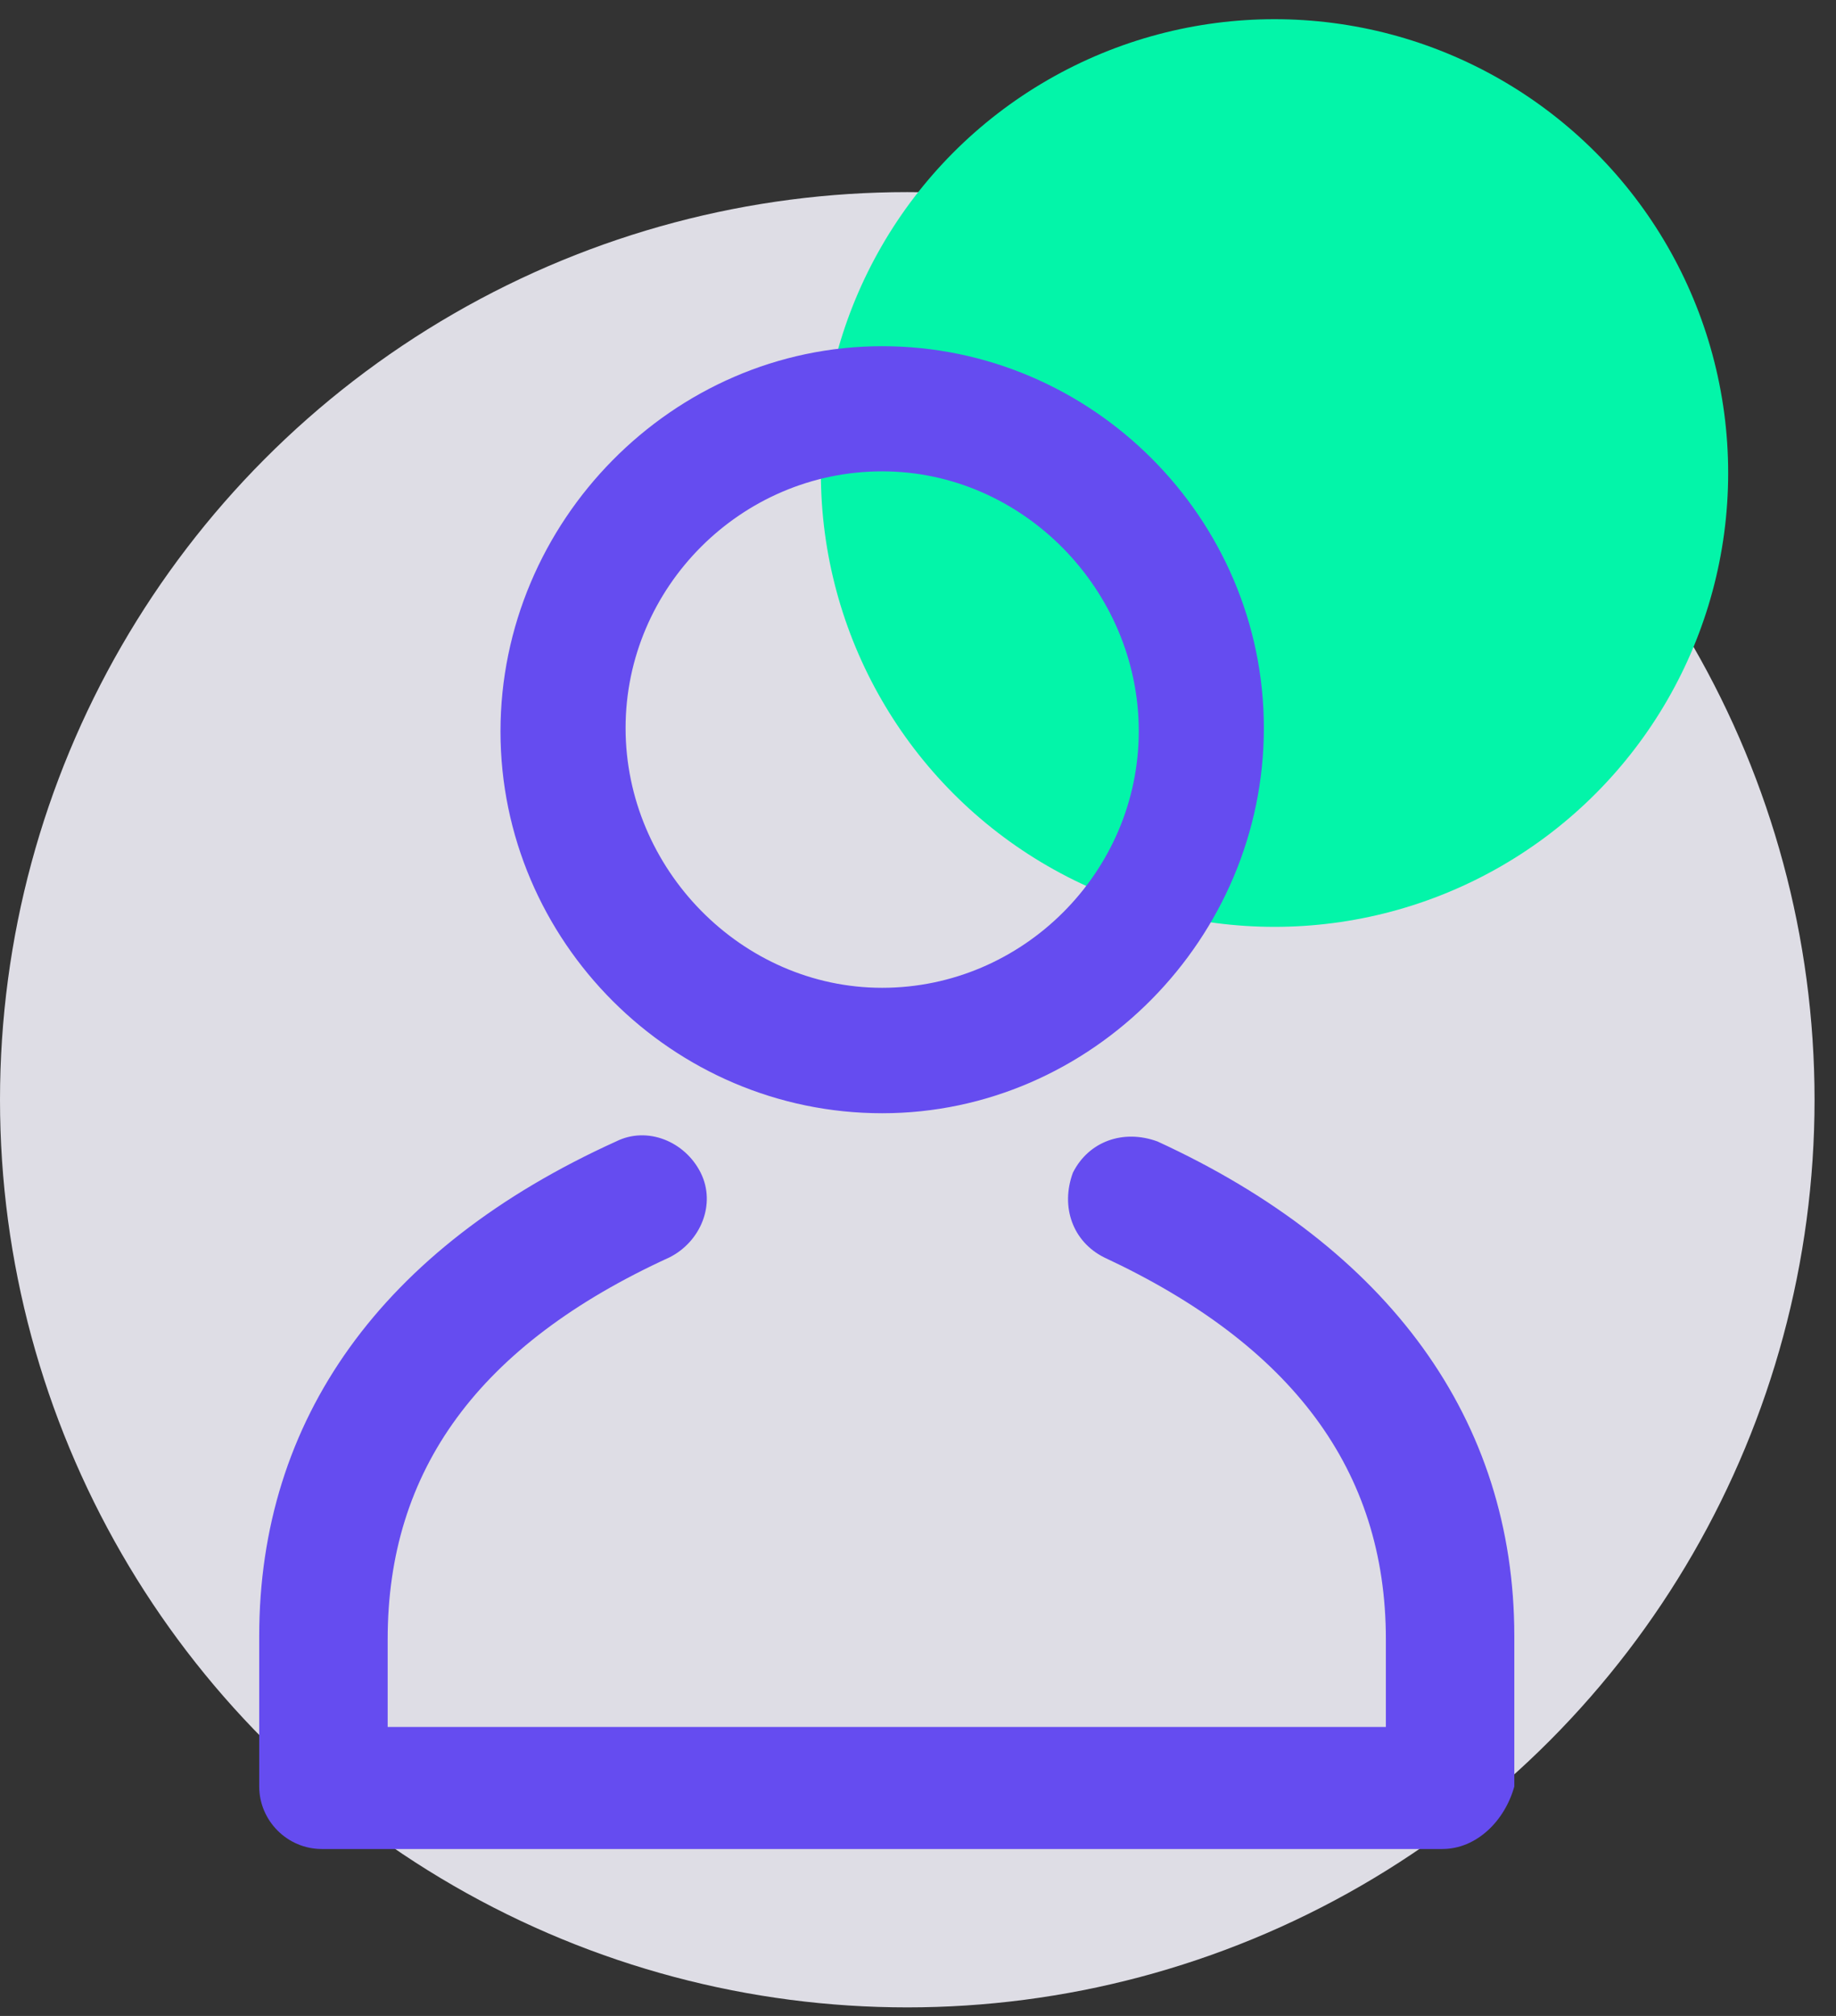
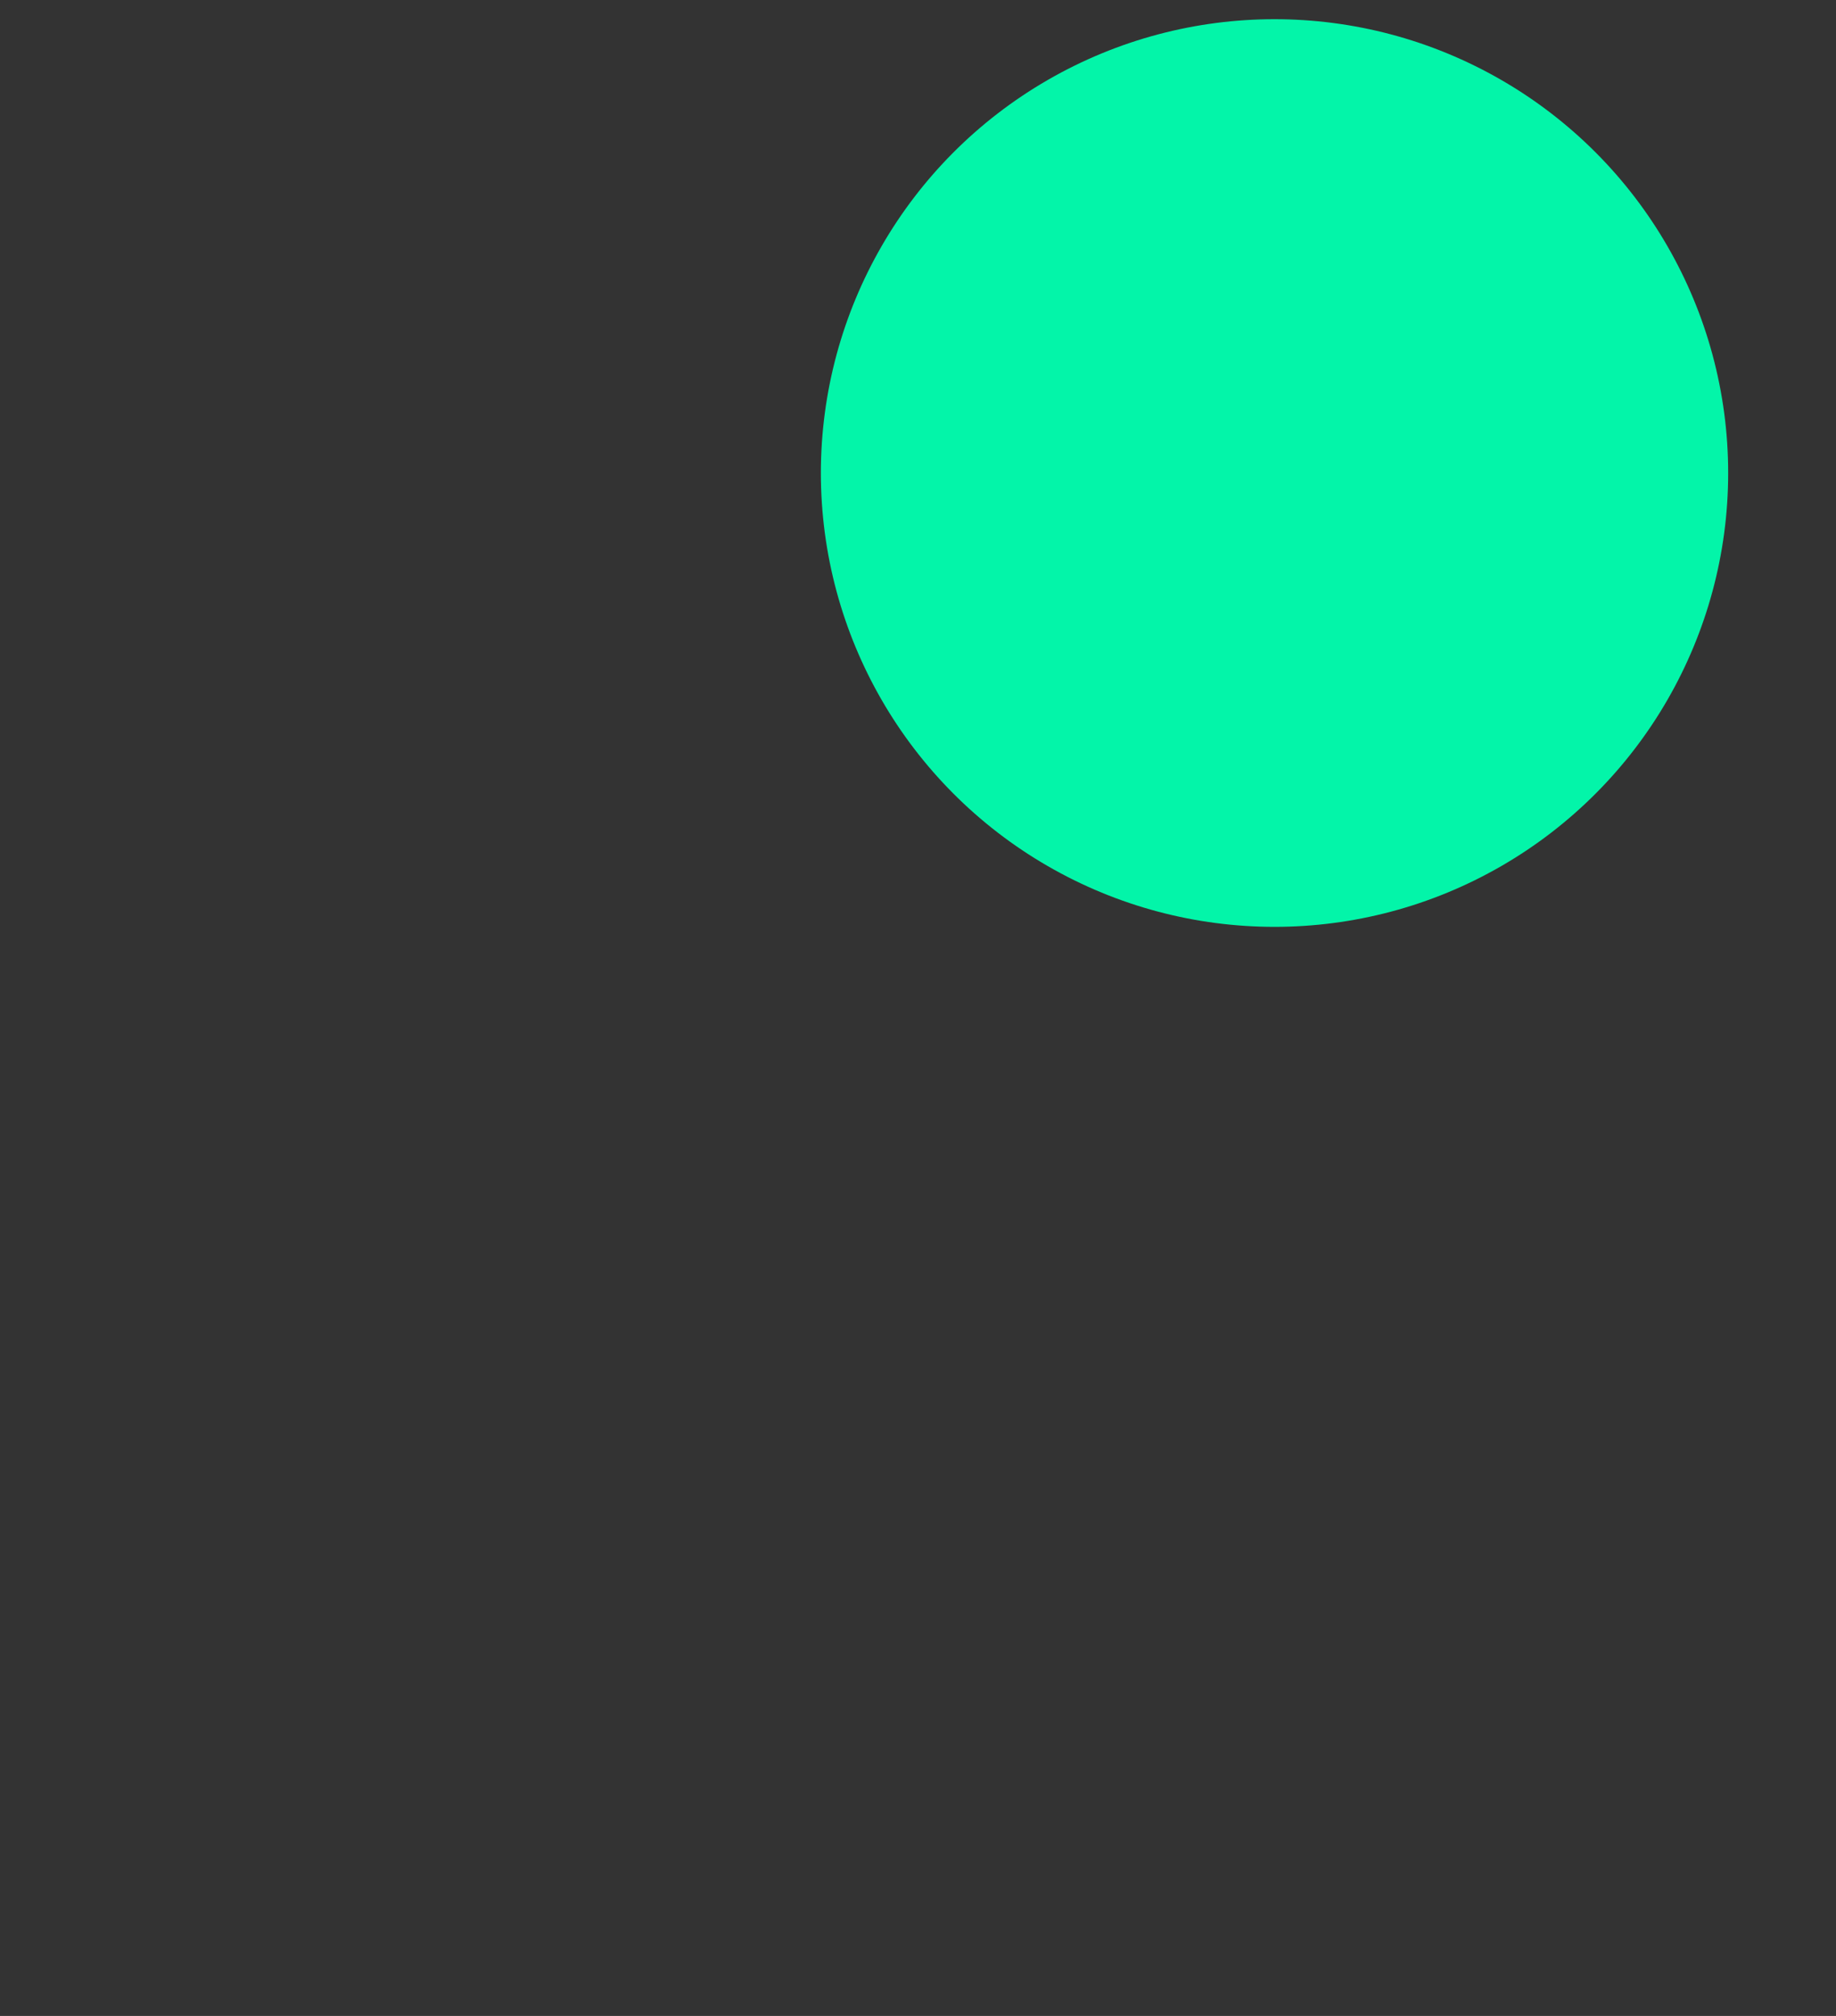
<svg xmlns="http://www.w3.org/2000/svg" width="82" height="90" viewBox="0 0 82 90" fill="none">
  <rect x="0" y="0" width="82" height="90" fill="#333333" stroke="none" />
-   <circle opacity="0.9" cx="40.521" cy="49.098" r="40.521" fill="#F1F0F8" />
  <circle cx="56.923" cy="21.118" r="20.261" fill="#03F5A9" />
-   <path fill-rule="evenodd" clip-rule="evenodd" d="M56.447 32.503C56.447 41.868 48.766 49.7 39.4 49.7C30.035 49.7 22.353 42.019 22.353 32.654C22.353 23.288 30.035 15.456 39.4 15.456C48.766 15.456 56.447 23.137 56.447 32.503ZM50.86 32.64C50.86 26.355 45.685 21.043 39.4 21.043C33.102 21.043 27.94 26.218 27.94 32.503C27.94 38.788 33.115 44.1 39.4 44.1C45.685 44.1 50.86 38.925 50.86 32.64ZM47.917 52.357C48.615 50.96 50.162 50.399 51.696 50.96C62.033 55.711 67.633 63.393 67.633 73.046V79.755C67.209 81.288 65.949 82.548 64.416 82.548H14.371C12.837 82.548 11.577 81.288 11.577 79.755V73.046C11.577 63.393 17.027 55.711 27.515 50.96C28.912 50.262 30.596 50.96 31.294 52.357C31.992 53.753 31.294 55.437 29.898 56.136C21.367 60.038 17.314 65.638 17.314 73.183V77.099H61.896V73.183C61.896 65.638 57.706 60.052 49.313 56.136C47.917 55.437 47.355 53.89 47.917 52.357Z" fill="#654CF0" />
</svg>